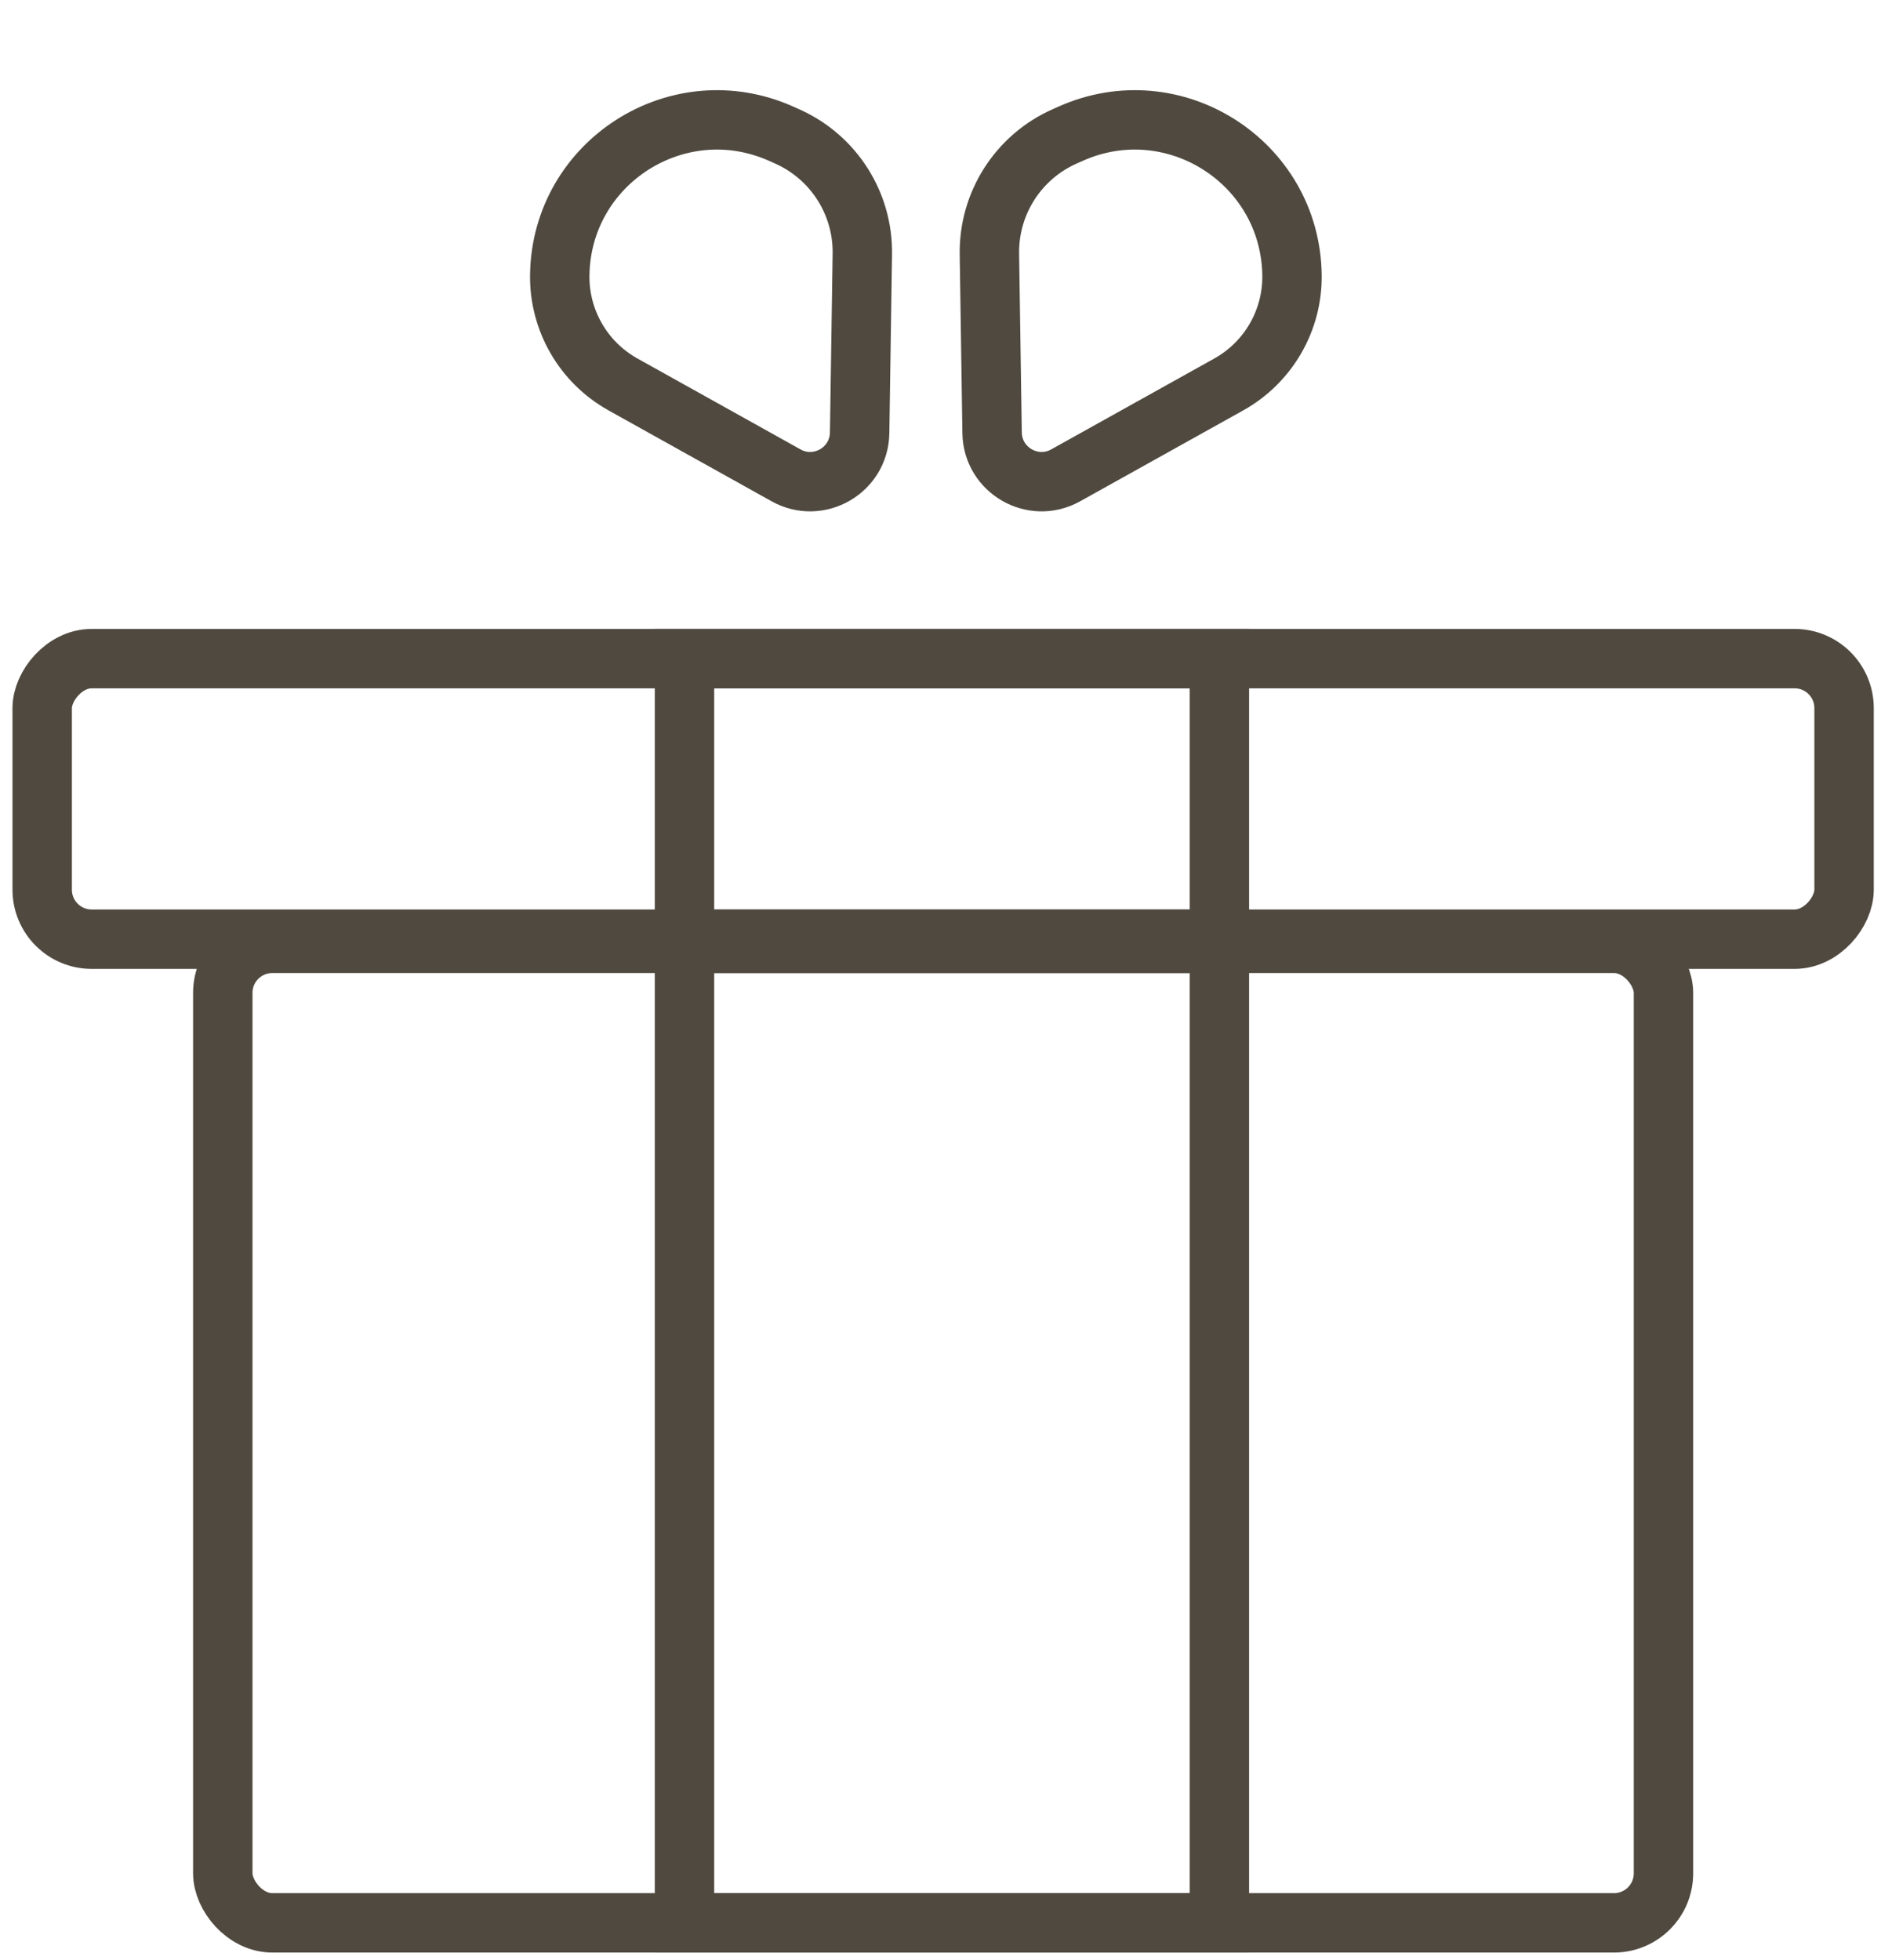
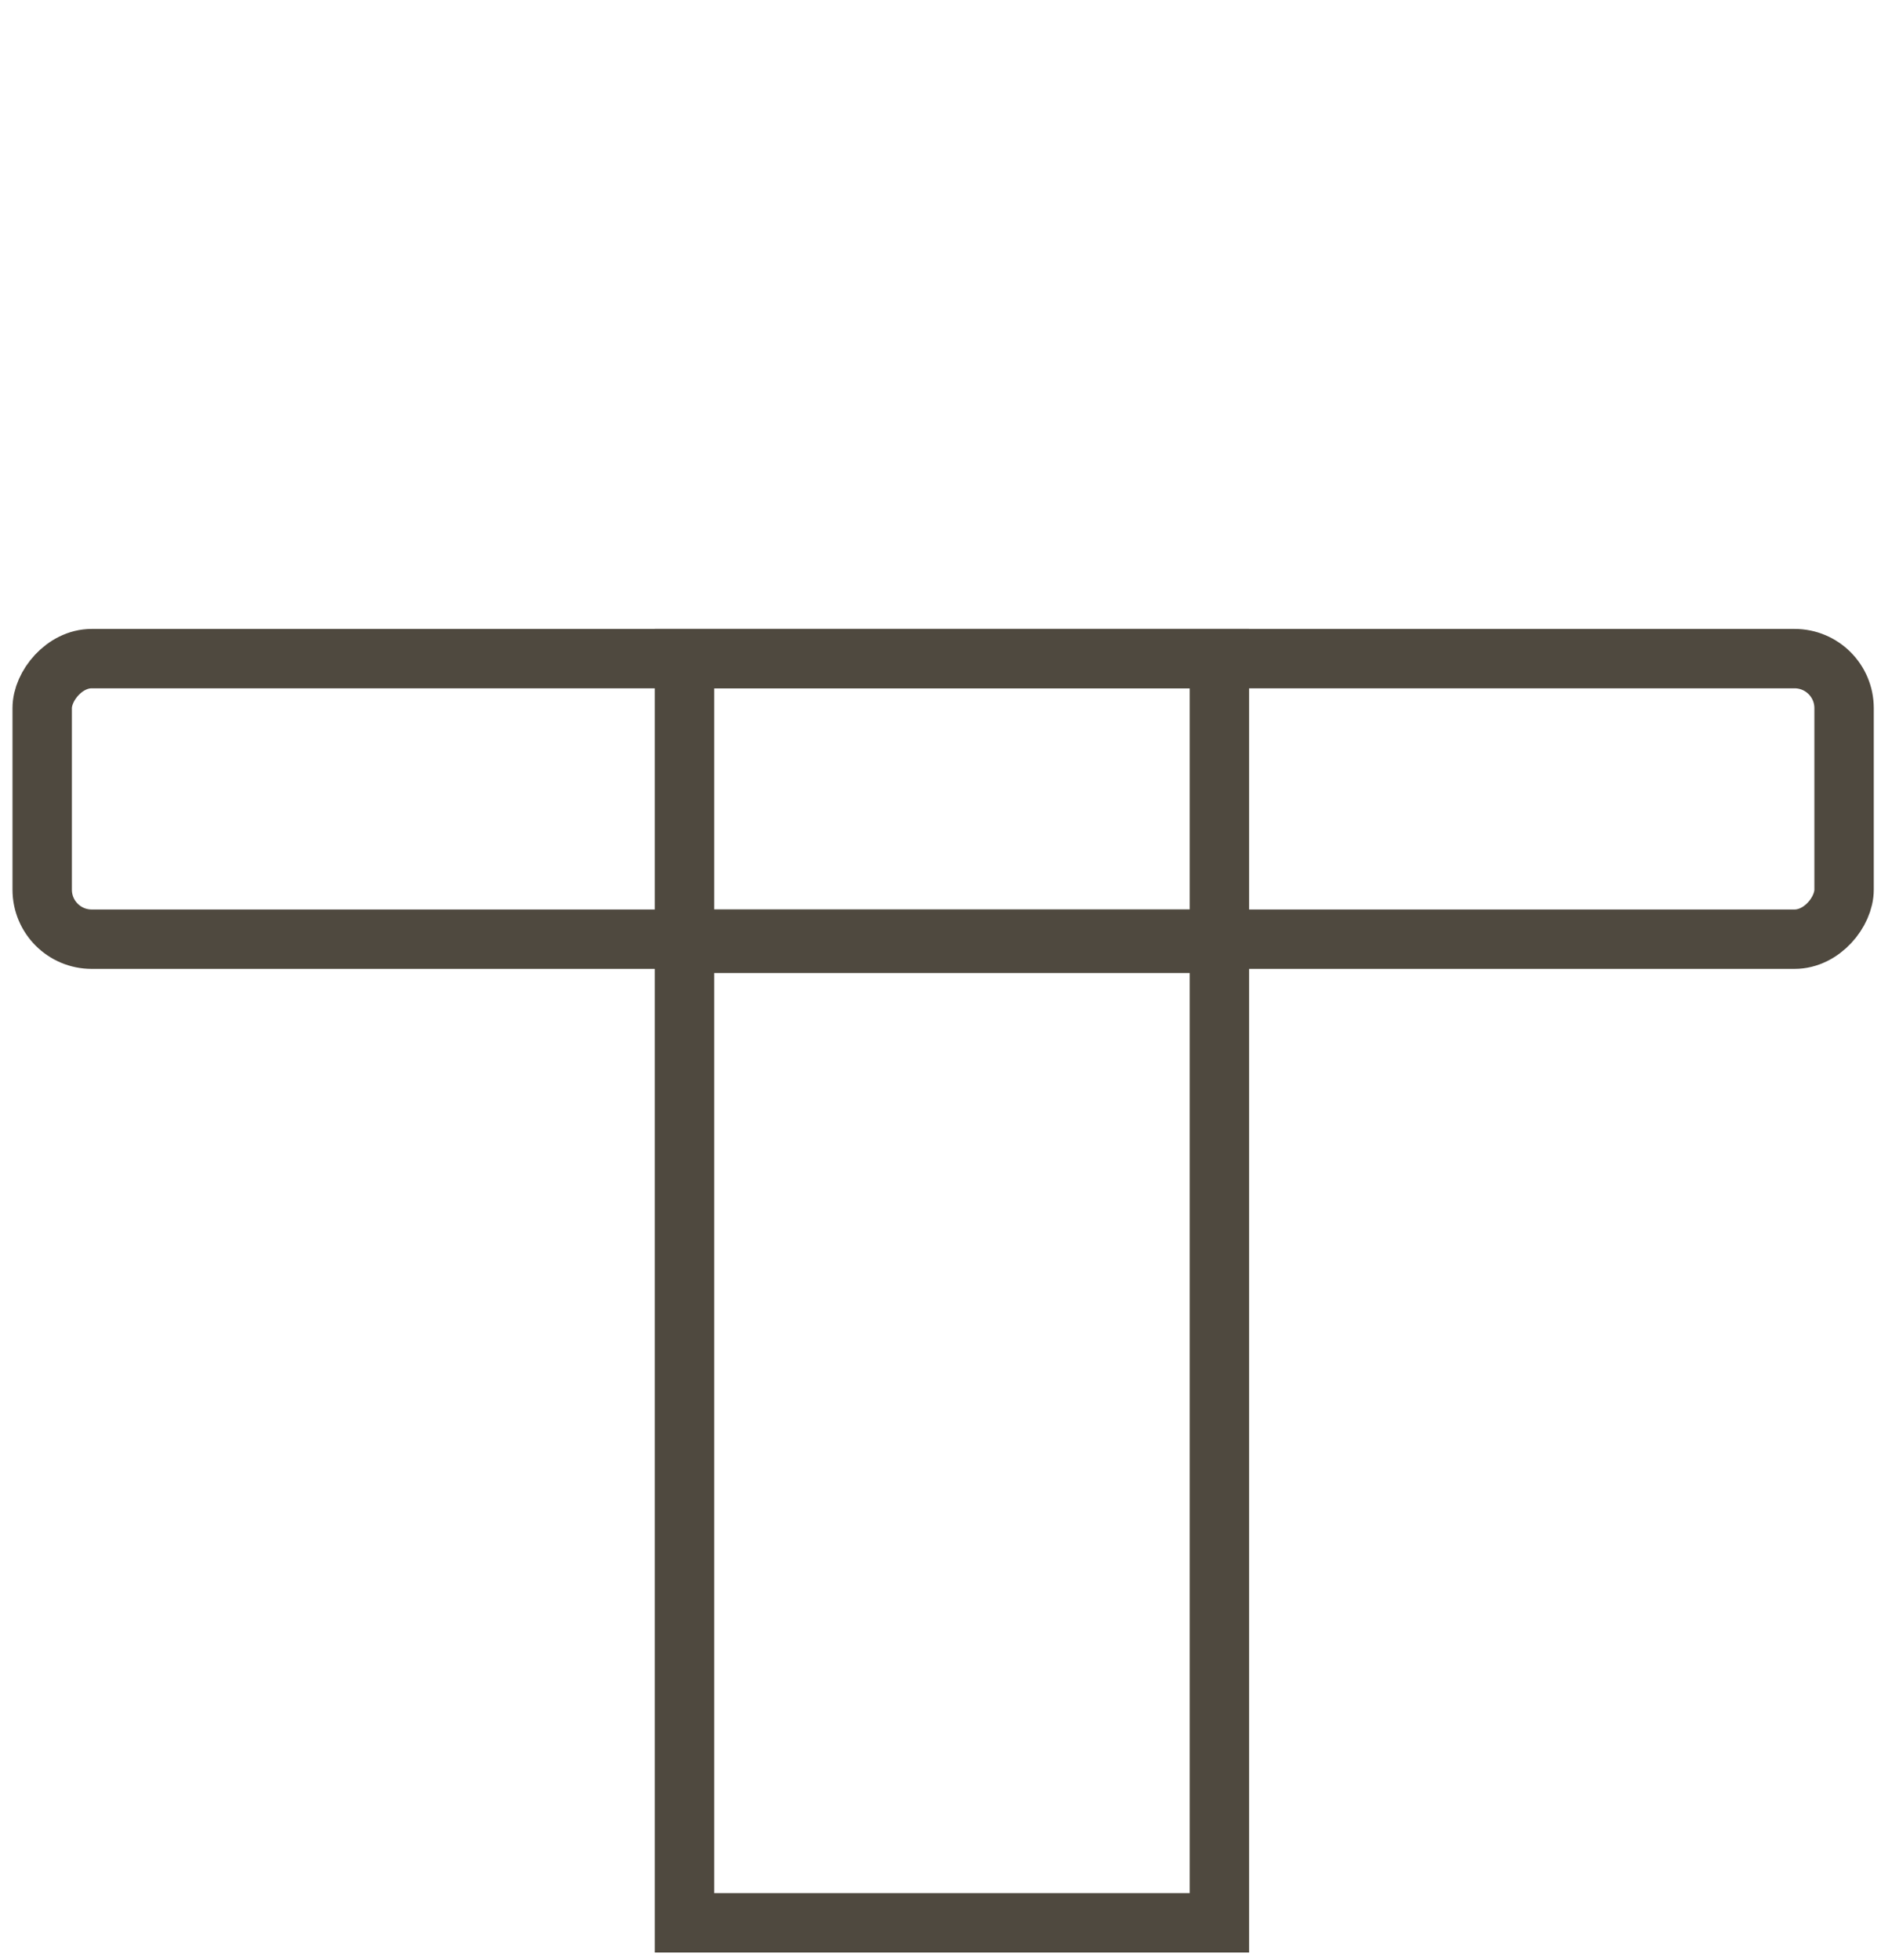
<svg xmlns="http://www.w3.org/2000/svg" fill="none" viewBox="0 0 95 99" height="99" width="95">
-   <rect stroke-width="3" stroke="#4F493F" rx="2.5" height="49.469" width="72.762" y="47.644" x="11.252" />
  <rect stroke-width="3" stroke="#4F493F" height="49.469" width="27.016" y="47.644" x="34.57" />
  <rect stroke-width="3" stroke="#4F493F" transform="matrix(1 0 0 -1 33.07 45.934)" height="14.17" width="27.016" y="-1.5" x="1.5" />
  <rect stroke-width="3" stroke="#4F493F" transform="matrix(1 0 0 -1 0.631 45.934)" rx="2.5" height="14.17" width="91.004" y="-1.5" x="1.5" />
-   <path stroke-width="3" stroke="#4F493F" d="M31.463 19.416L39.699 24.007C41.351 24.928 43.388 23.752 43.416 21.861L43.552 12.828C43.591 10.276 42.107 7.945 39.778 6.9L39.463 6.759C34.255 4.422 28.356 8.178 28.27 13.885C28.235 16.176 29.462 18.3 31.463 19.416Z" />
-   <path stroke-width="3" stroke="#4F493F" d="M62.06 19.416L53.823 24.007C52.171 24.928 50.135 23.752 50.106 21.861L49.97 12.828C49.932 10.276 51.415 7.945 53.744 6.9L54.06 6.759C59.268 4.422 65.167 8.178 65.253 13.885C65.287 16.176 64.061 18.3 62.06 19.416Z" />
</svg>